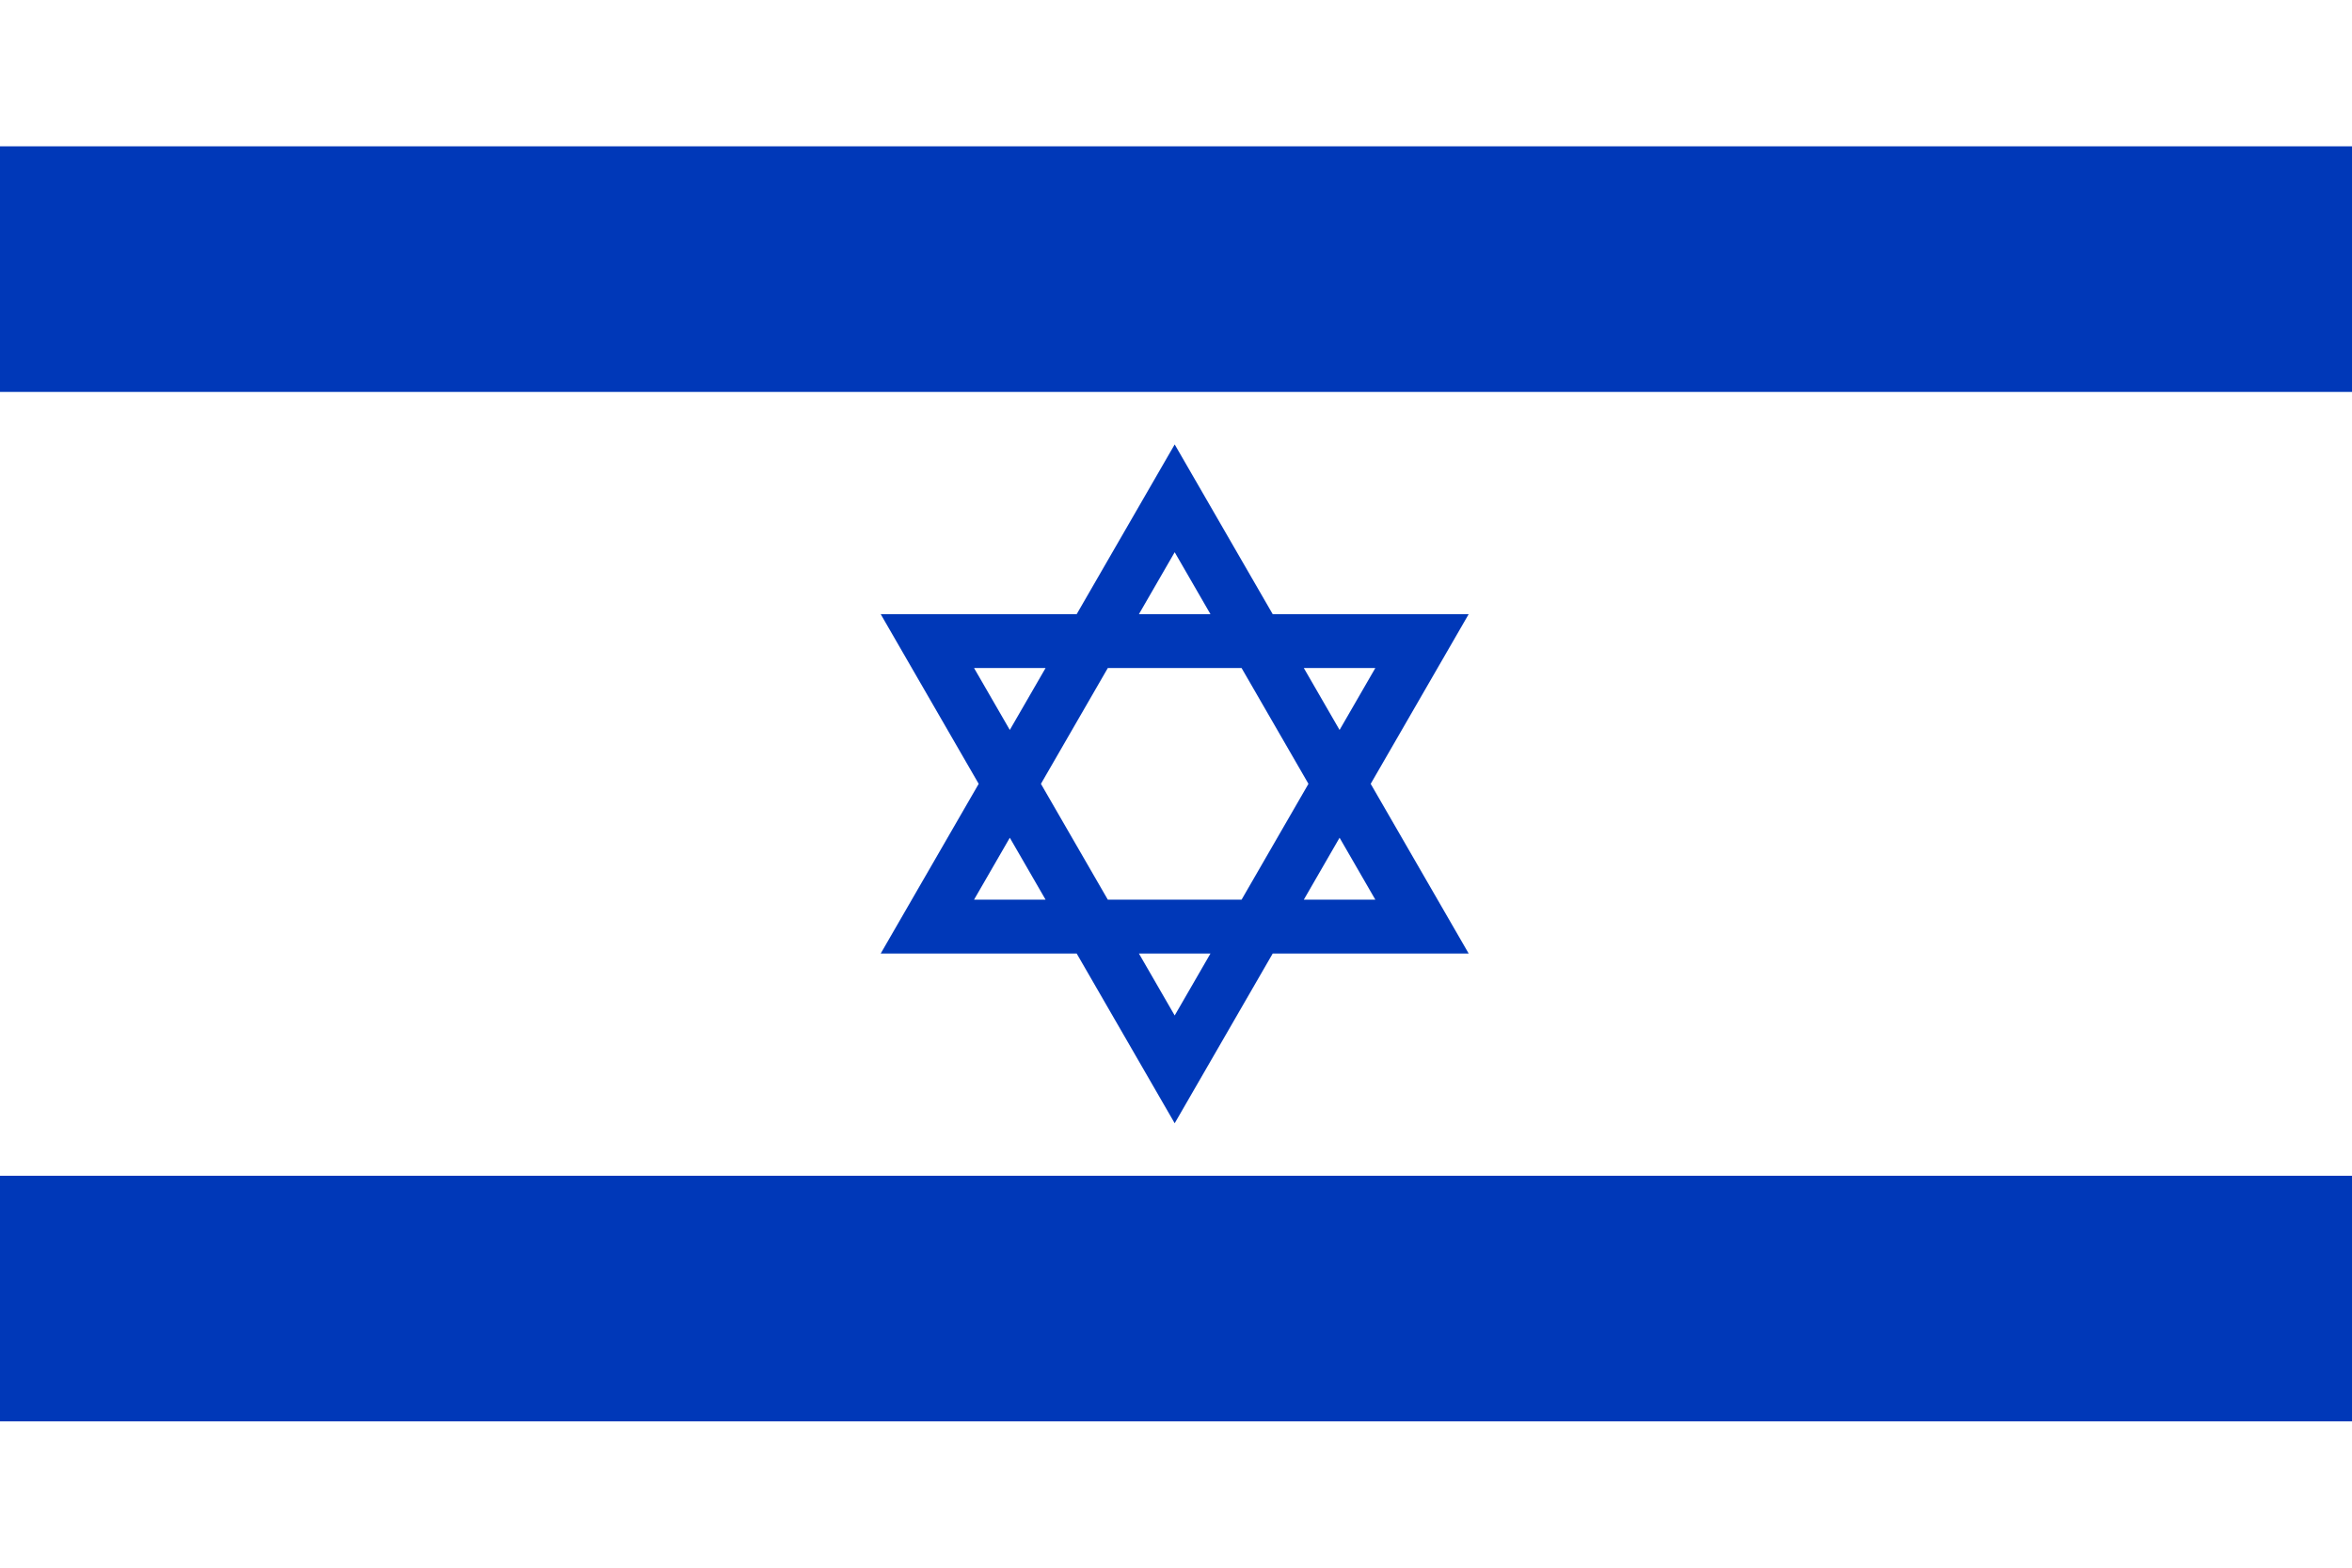
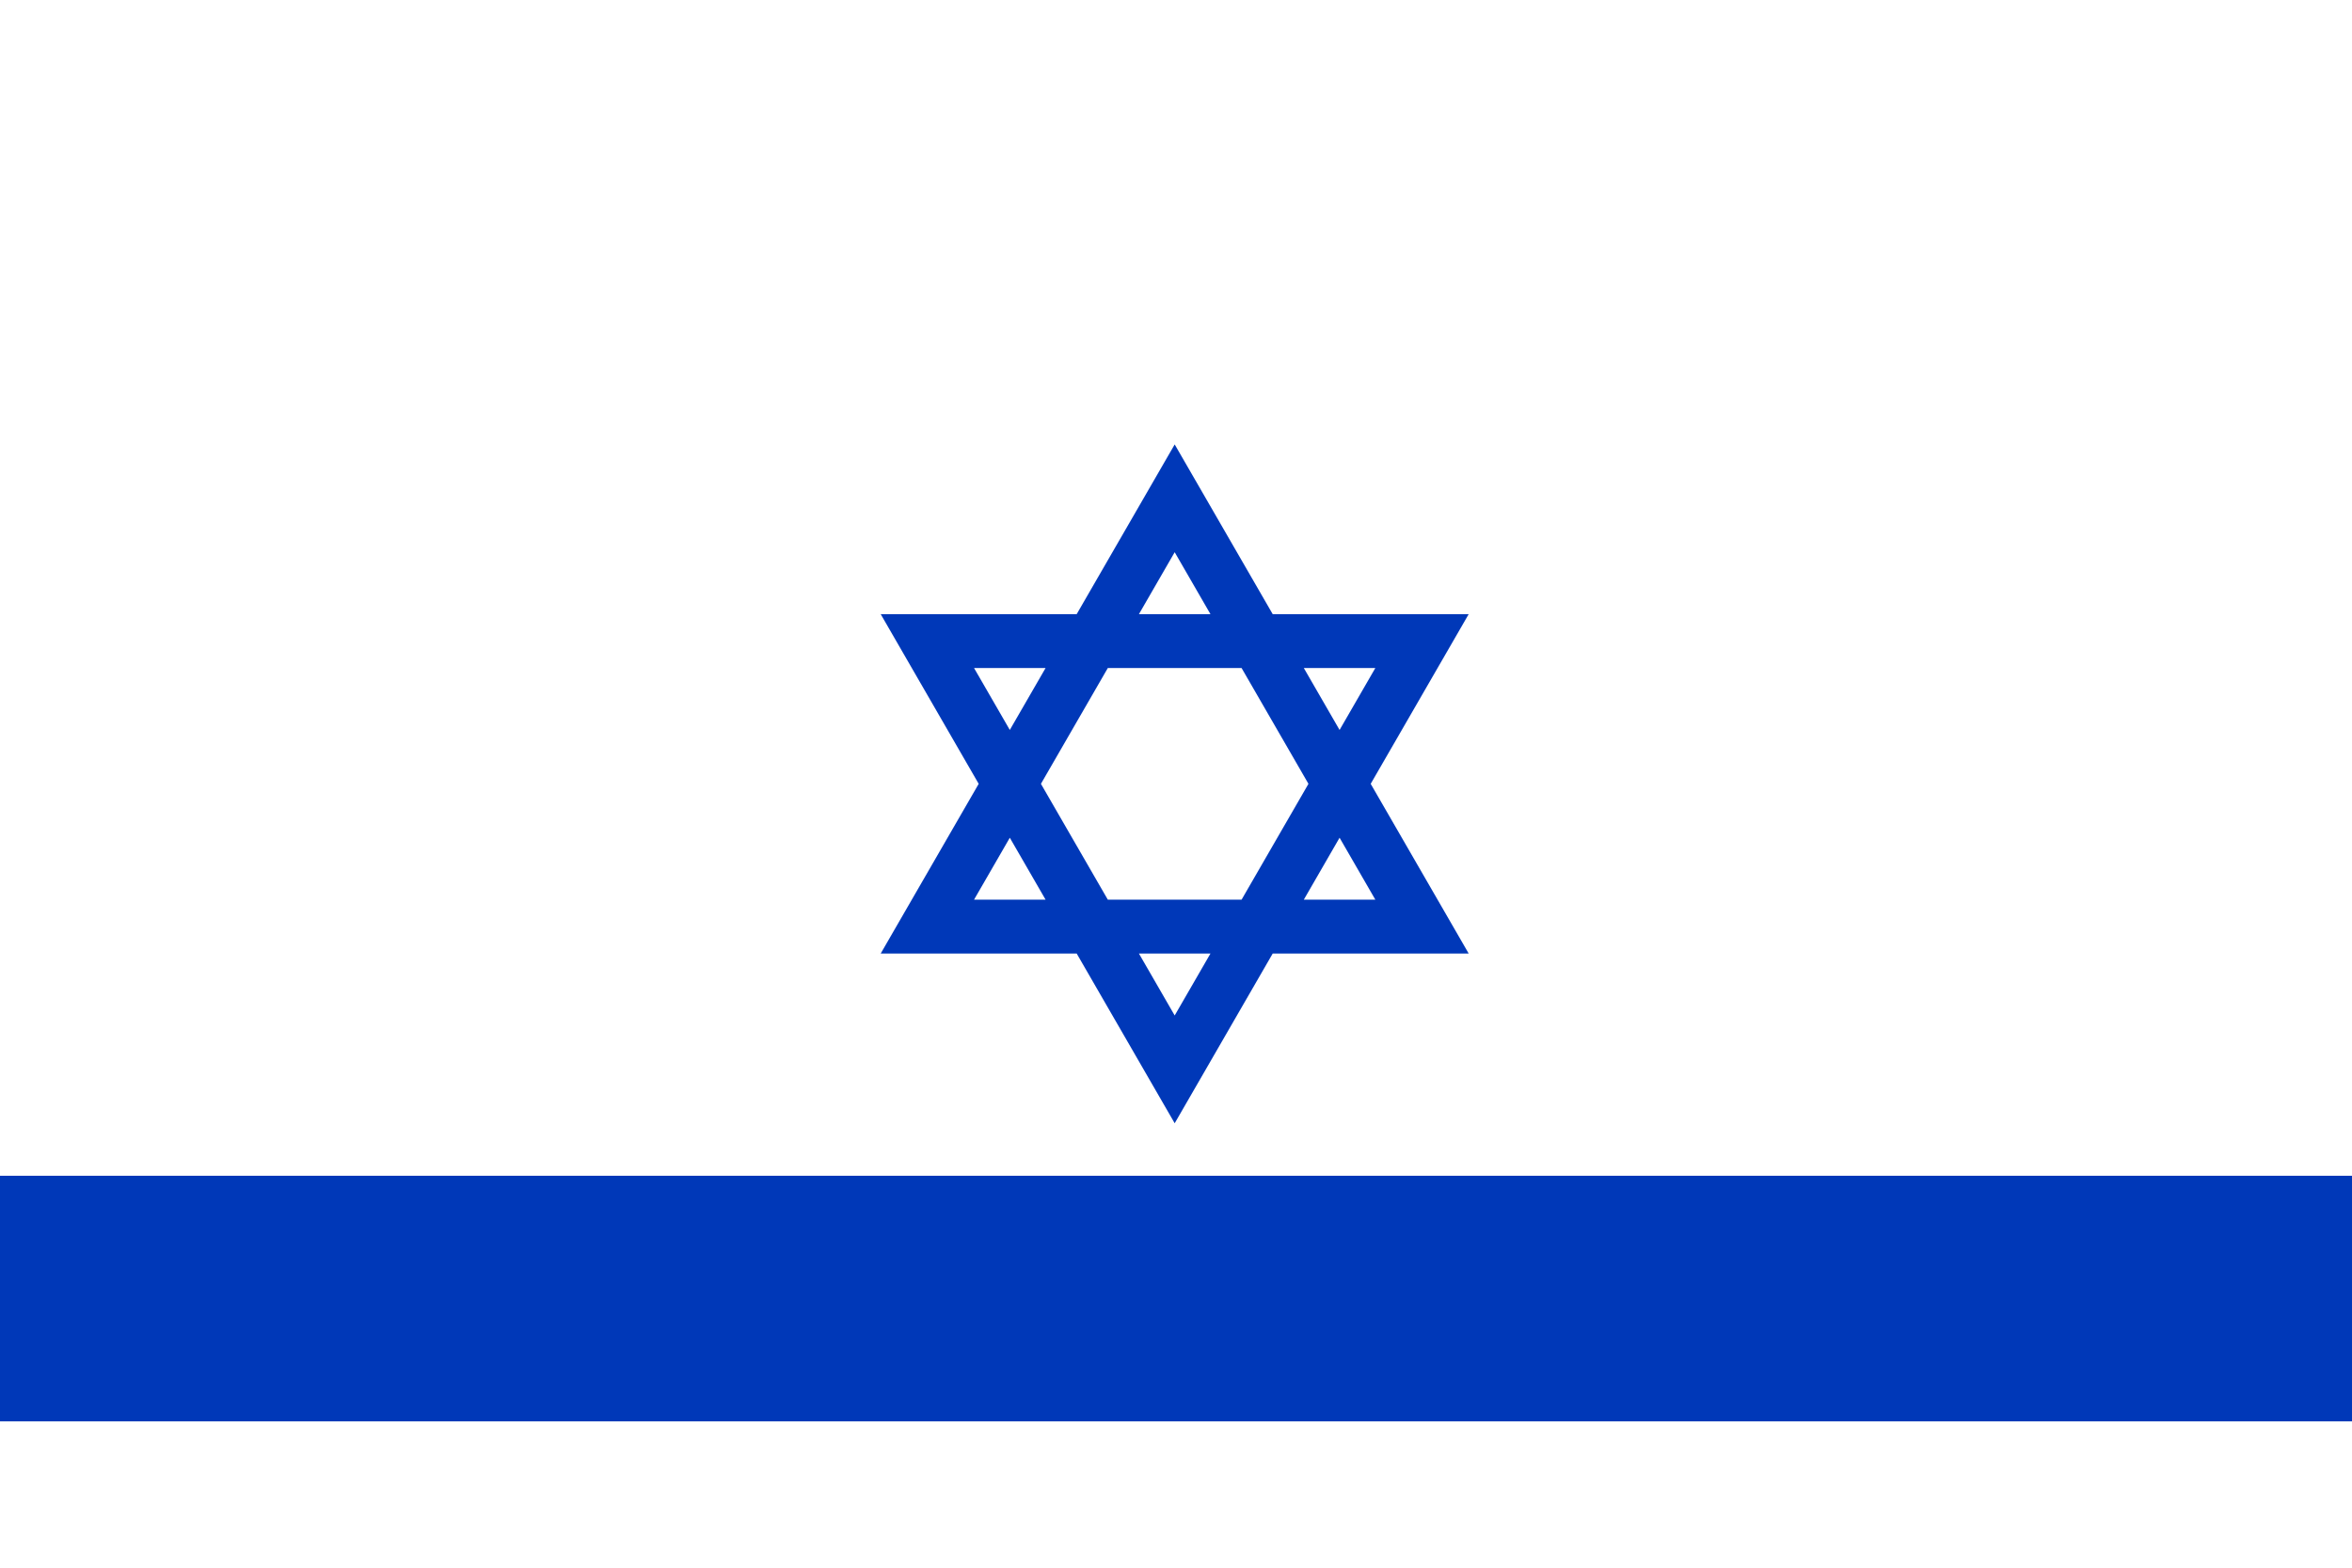
<svg xmlns="http://www.w3.org/2000/svg" width="900px" height="600px" viewBox="0 0 900 600" version="1.1">
  <title>Israel</title>
  <g id="长方形" stroke="none" stroke-width="1" fill="none" fill-rule="evenodd">
    <g id="非洲/中东" transform="translate(0, -800)">
      <g id="以色列-IL" transform="translate(0, 800)">
        <polygon id="路径" fill="#FFFFFF" fill-rule="nonzero" points="0 0 900 0 900 600 0 600" />
-         <polygon id="路径" fill="#0038B8" fill-rule="nonzero" points="0 56 900 56 900 150 0 150" />
        <polygon id="路径" fill="#0038B8" fill-rule="nonzero" points="0 450 900 450 900 544 0 544" />
        <path d="M354.862,354.639 L544.138,354.639 L449.5,190.721 L354.862,354.639 Z M449.5,409.279 L544.138,245.361 L354.862,245.361 L449.5,409.279 Z" id="形状" stroke="#0038B8" stroke-width="20.625" />
      </g>
    </g>
  </g>
</svg>